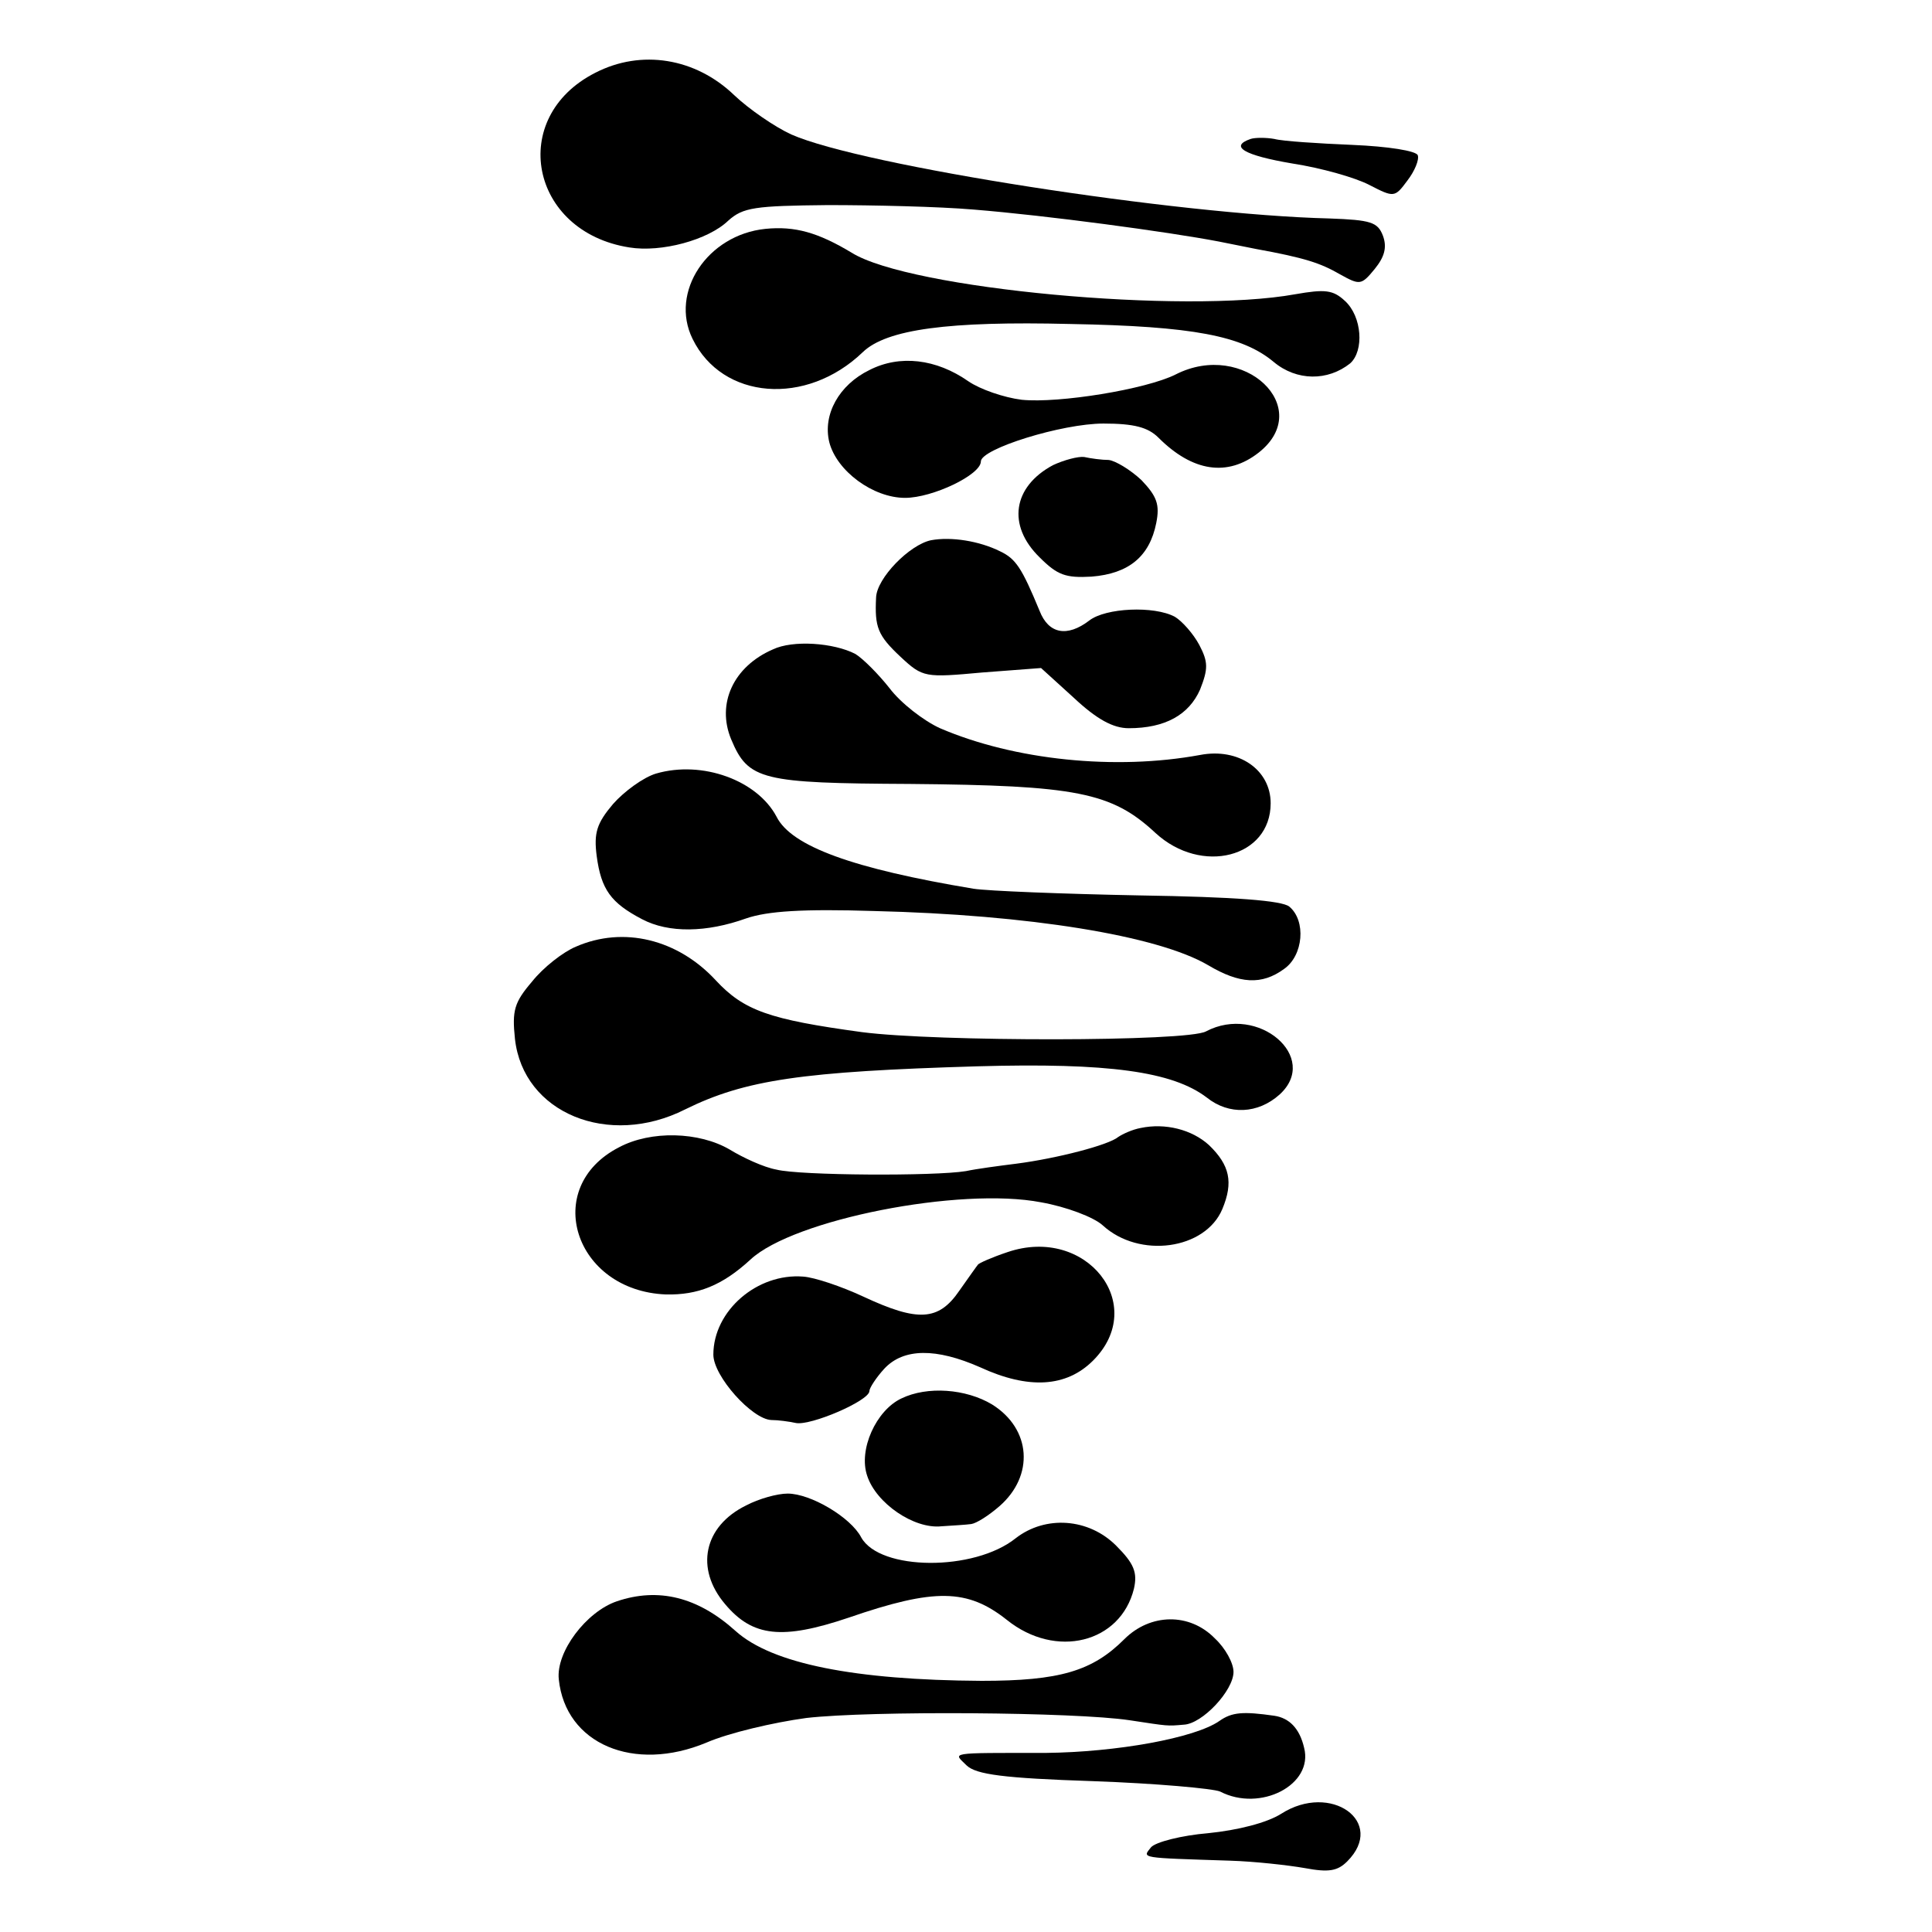
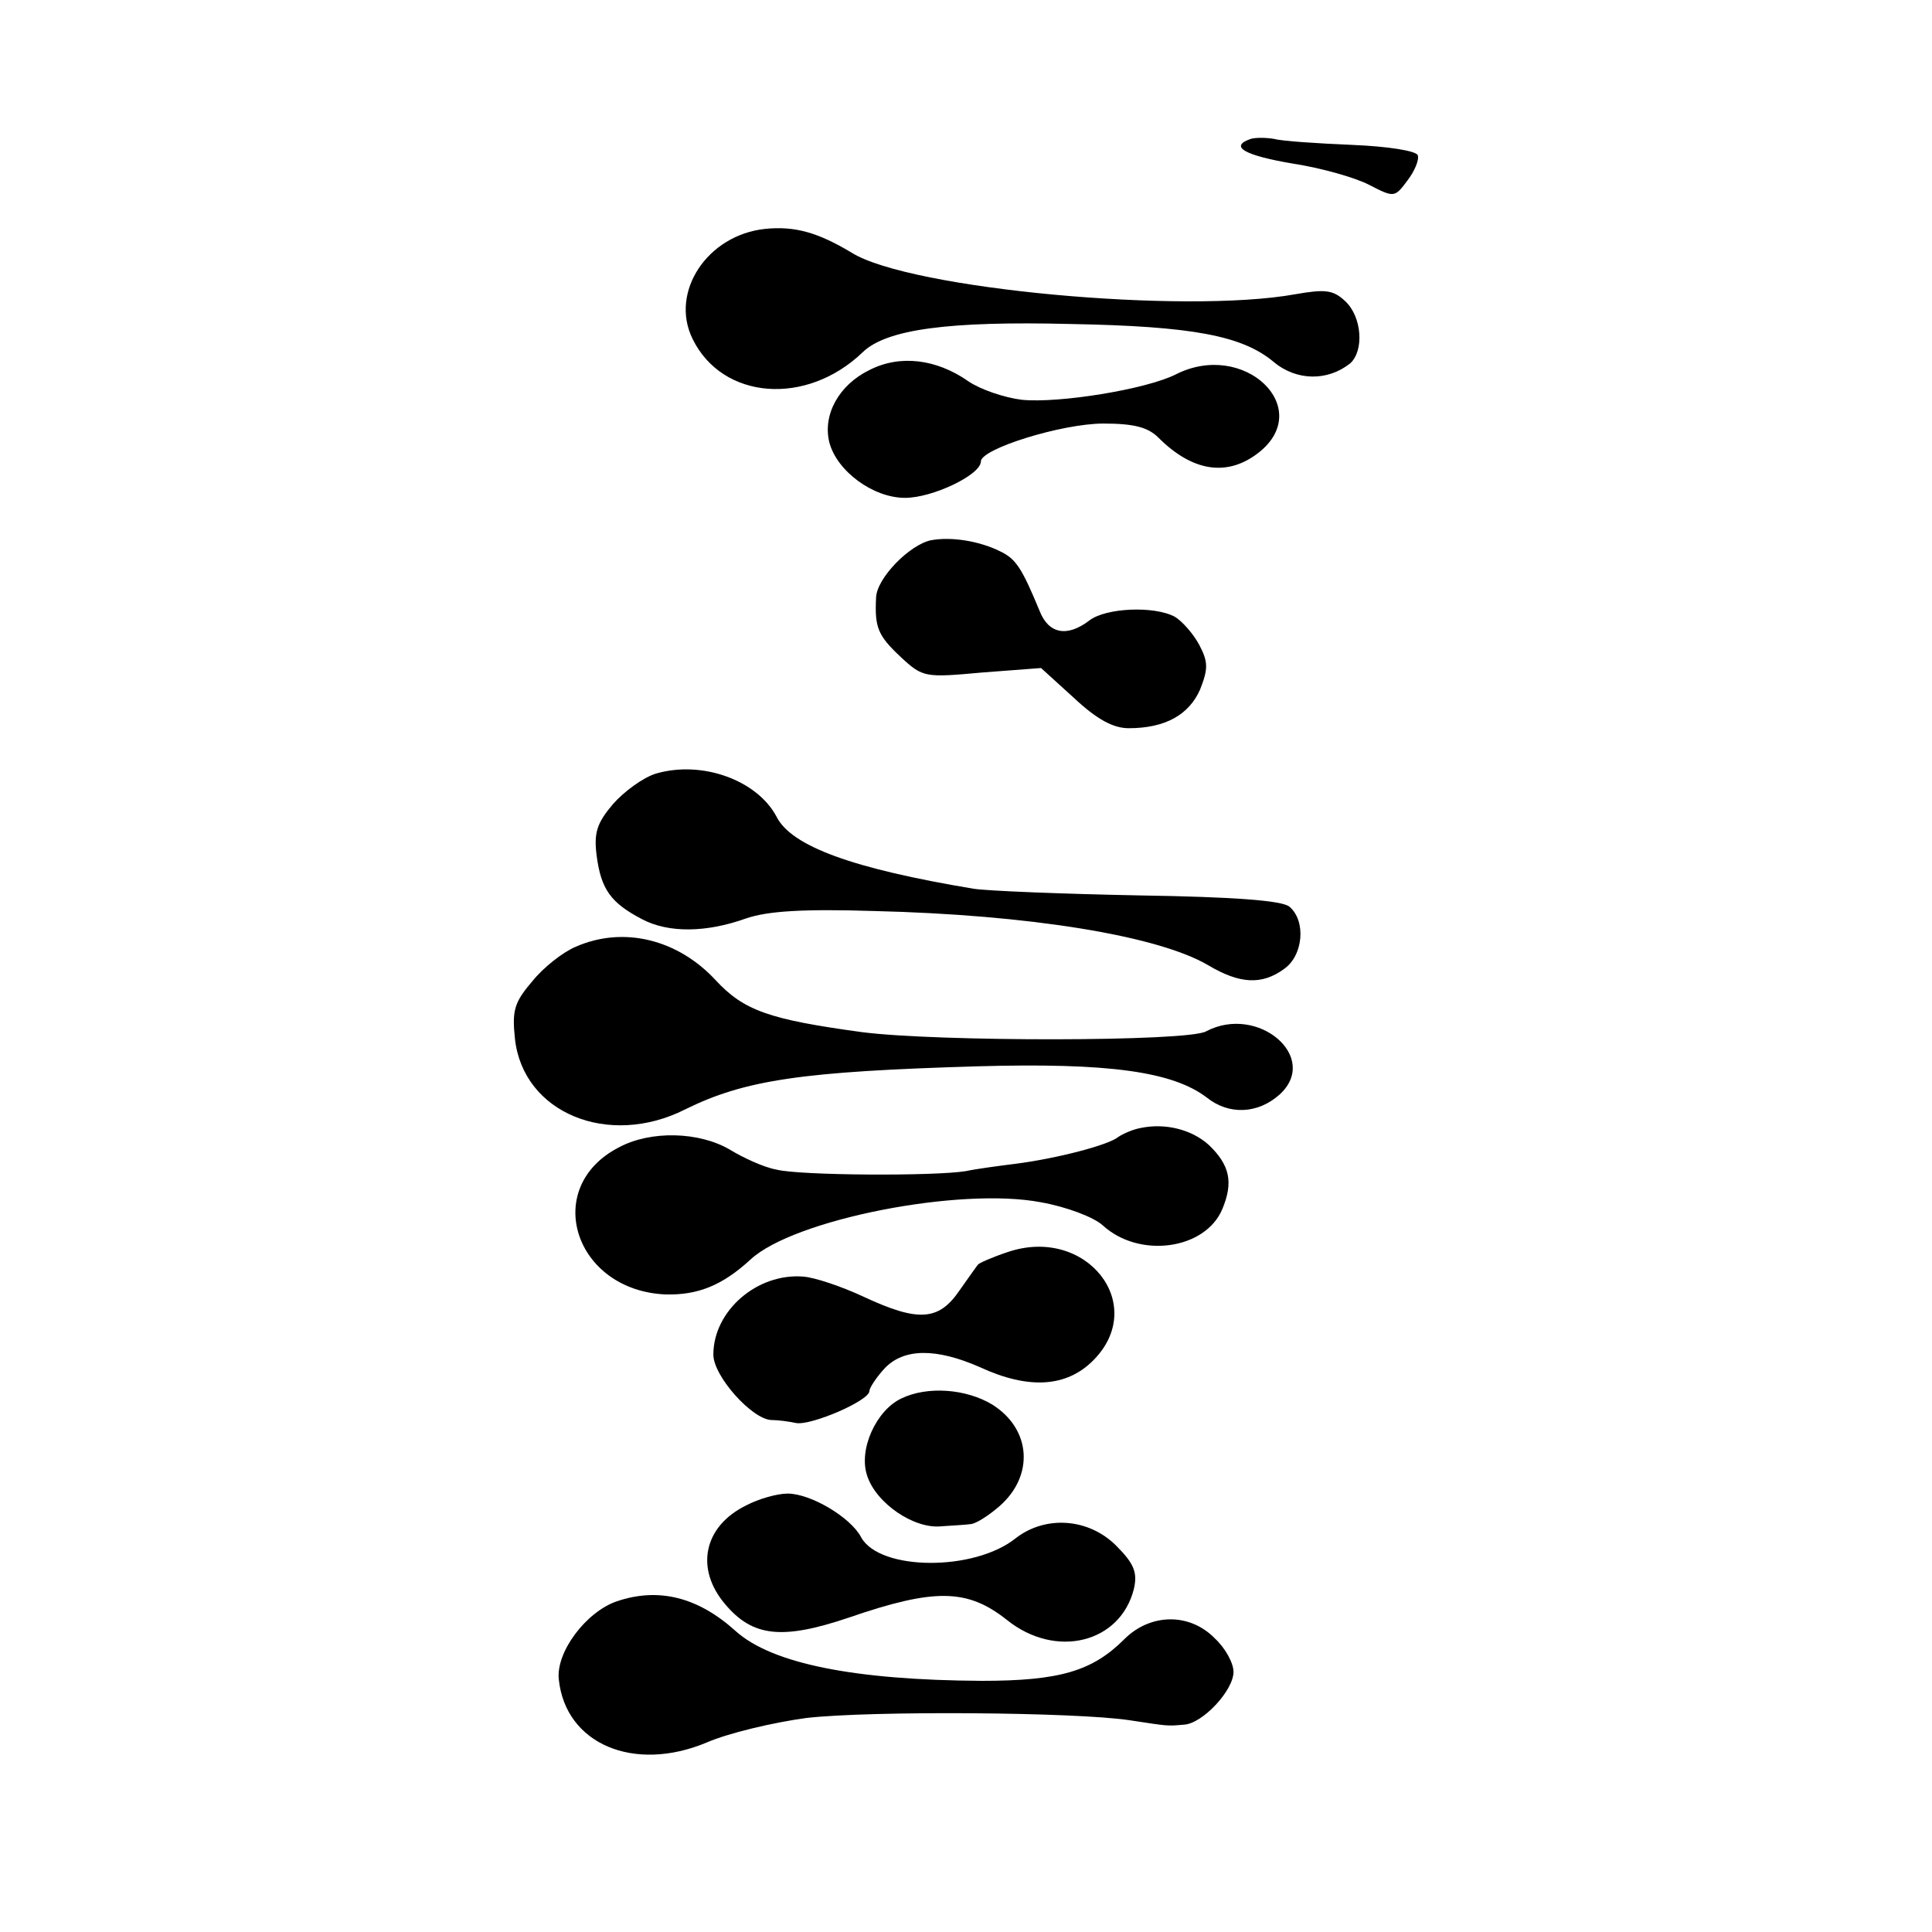
<svg xmlns="http://www.w3.org/2000/svg" version="1.0" width="260pt" height="260pt" viewBox="0 0 260 260" preserveAspectRatio="xMidYMid meet">
  <g transform="translate(0,260) scale(0.1,-0.1)" fill="#000000" stroke="none">
-     <path d="M801 2502 c-118 -60 -88 -214 46 -235 43 -7 106 10 133 36 20 18 36 20 134 21 61 0 149 -2 196 -6 99 -8 262 -30 330 -43 14 -3 36 -7 50 -10 66 -12 87 -19 113 -34 27 -15 29 -15 47 7 13 16 17 29 11 45 -7 18 -16 21 -72 23 -205 5 -629 71 -724 113 -22 10 -57 34 -77 53 -52 50 -125 62 -187 30z" />
    <path d="M1683 2413 c-29 -10 -9 -22 56 -33 39 -6 85 -19 104 -29 33 -17 34 -17 51 6 10 13 16 28 14 34 -2 6 -40 12 -88 14 -47 2 -94 5 -105 8 -11 2 -26 2 -32 0z" />
    <path d="M1030 2292 c-78 -8 -129 -85 -98 -148 40 -82 153 -91 229 -18 32 31 116 42 279 38 166 -3 232 -16 274 -51 31 -26 73 -26 103 -2 19 17 16 63 -7 84 -16 15 -27 16 -67 9 -149 -27 -519 7 -597 56 -45 27 -76 36 -116 32z" />
    <path d="M1170 2102 c-41 -20 -63 -60 -54 -97 10 -39 59 -75 102 -75 37 0 102 31 102 49 0 17 109 51 165 51 41 0 60 -5 74 -19 46 -46 93 -53 135 -20 76 60 -20 152 -112 105 -40 -20 -157 -39 -207 -34 -24 3 -56 14 -72 25 -43 30 -92 36 -133 15z" />
-     <path d="M1417 1974 c-54 -29 -62 -81 -18 -124 24 -24 35 -28 70 -26 50 4 78 27 87 72 5 25 1 36 -20 58 -15 14 -35 26 -44 27 -9 0 -24 2 -33 4 -8 1 -27 -4 -42 -11z" />
    <path d="M1253 1873 c-29 -6 -73 -51 -74 -77 -2 -40 2 -51 33 -80 30 -28 33 -28 110 -21 l79 6 44 -40 c31 -29 53 -41 74 -41 49 0 81 18 96 52 11 28 11 37 -1 60 -8 15 -23 32 -33 38 -28 15 -93 12 -115 -5 -30 -23 -55 -18 -67 13 -24 58 -32 70 -53 80 -28 14 -66 20 -93 15z" />
-     <path d="M1040 1726 c-53 -23 -76 -73 -56 -121 23 -55 41 -59 241 -60 223 -2 271 -11 330 -66 62 -57 155 -33 155 40 0 45 -43 75 -95 65 -114 -21 -250 -7 -350 36 -22 10 -53 34 -68 54 -15 19 -36 40 -46 46 -29 15 -84 19 -111 6z" />
    <path d="M883 1559 c-17 -5 -43 -24 -58 -41 -22 -26 -26 -39 -22 -70 6 -45 19 -63 61 -85 36 -19 87 -18 140 1 29 10 77 13 172 10 208 -5 382 -33 450 -73 42 -25 72 -27 102 -5 26 18 30 65 7 84 -10 8 -73 13 -202 15 -103 2 -204 6 -223 9 -162 27 -245 57 -265 97 -26 49 -100 76 -162 58z" />
    <path d="M775 1326 c-17 -7 -44 -28 -59 -47 -24 -28 -27 -39 -23 -77 11 -100 126 -147 229 -95 81 40 158 51 393 58 177 5 263 -7 309 -42 30 -24 69 -22 98 4 55 50 -29 122 -99 85 -25 -14 -363 -14 -463 -1 -125 17 -159 29 -197 70 -51 55 -124 73 -188 45z" />
    <path d="M1535 1082 c-11 -2 -24 -8 -30 -12 -13 -11 -83 -29 -137 -36 -24 -3 -54 -7 -68 -10 -42 -7 -224 -6 -255 2 -17 3 -45 16 -63 27 -41 24 -106 26 -149 3 -105 -54 -60 -193 63 -198 43 -1 76 12 114 47 58 54 282 98 391 77 34 -6 71 -20 83 -31 49 -45 138 -33 161 22 15 36 10 59 -18 86 -23 21 -59 30 -92 23z" />
    <path d="M1356 915 c-21 -7 -39 -15 -40 -17 -1 -1 -13 -18 -25 -35 -28 -41 -56 -42 -129 -8 -30 14 -66 26 -81 27 -62 5 -121 -46 -121 -105 0 -29 52 -87 78 -88 9 0 24 -2 33 -4 20 -4 99 30 99 43 0 4 9 18 20 30 26 28 70 28 129 2 65 -30 116 -27 152 9 75 75 -9 182 -115 146z" />
    <path d="M1213 718 c-34 -16 -58 -69 -46 -104 12 -37 63 -72 100 -68 15 1 33 2 40 3 7 1 23 11 38 24 47 41 43 104 -10 137 -35 21 -87 25 -122 8z" />
    <path d="M1004 574 c-57 -28 -69 -85 -28 -133 37 -44 77 -48 166 -18 116 40 160 39 213 -3 66 -53 153 -31 171 42 5 22 0 34 -24 58 -37 37 -95 41 -135 10 -56 -45 -183 -44 -208 1 -14 27 -68 59 -99 59 -14 0 -39 -7 -56 -16z" />
-     <path d="M830 445 c-41 -14 -82 -68 -78 -105 9 -87 101 -126 199 -85 30 13 90 27 134 33 87 10 362 8 435 -3 53 -8 50 -8 73 -6 25 1 67 46 67 71 0 12 -11 32 -25 45 -34 35 -87 34 -122 -1 -43 -43 -87 -56 -192 -56 -171 1 -282 23 -331 67 -51 46 -104 59 -160 40z" />
-     <path d="M1641 284 c-33 -23 -138 -42 -234 -43 -134 0 -124 1 -106 -17 13 -12 49 -17 170 -21 85 -3 162 -10 171 -14 54 -28 126 9 113 59 -6 26 -20 40 -40 43 -42 6 -57 5 -74 -7z" />
-     <path d="M1724 159 c-19 -12 -58 -22 -98 -26 -36 -3 -71 -12 -77 -19 -12 -15 -16 -14 106 -18 33 -1 78 -6 101 -10 32 -6 44 -4 57 9 53 53 -22 107 -89 64z" />
+     <path d="M830 445 c-41 -14 -82 -68 -78 -105 9 -87 101 -126 199 -85 30 13 90 27 134 33 87 10 362 8 435 -3 53 -8 50 -8 73 -6 25 1 67 46 67 71 0 12 -11 32 -25 45 -34 35 -87 34 -122 -1 -43 -43 -87 -56 -192 -56 -171 1 -282 23 -331 67 -51 46 -104 59 -160 40" />
  </g>
</svg>